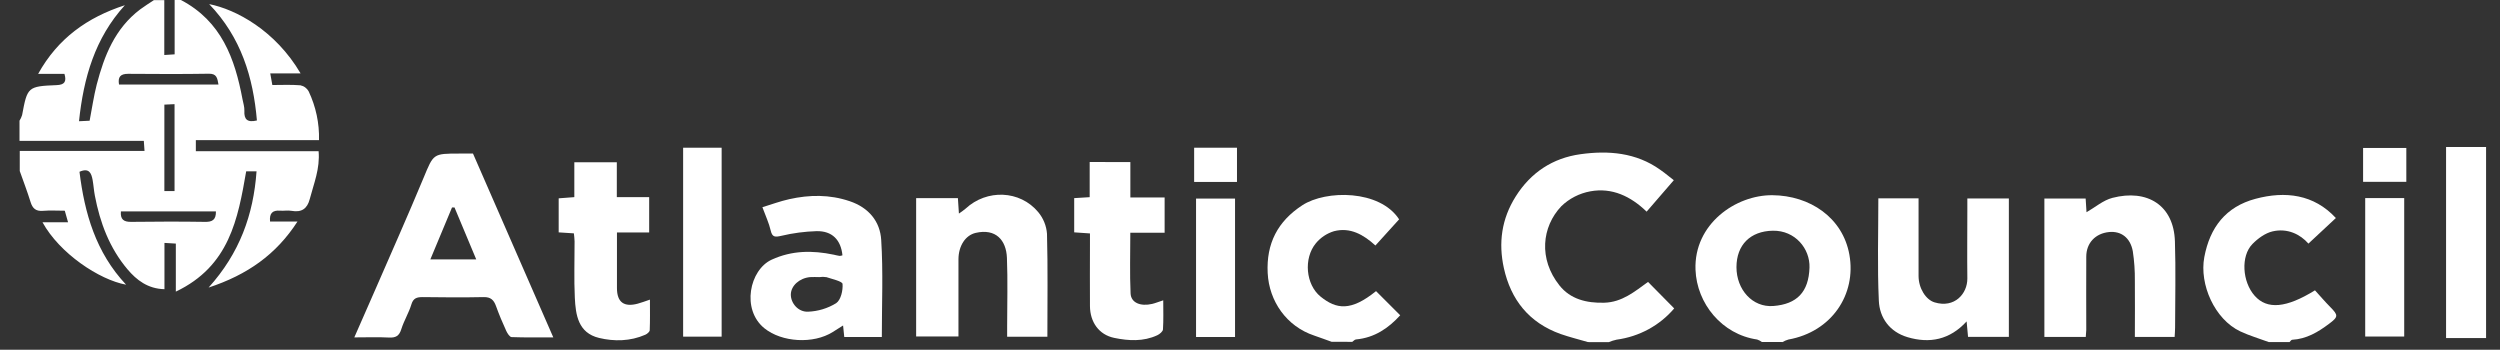
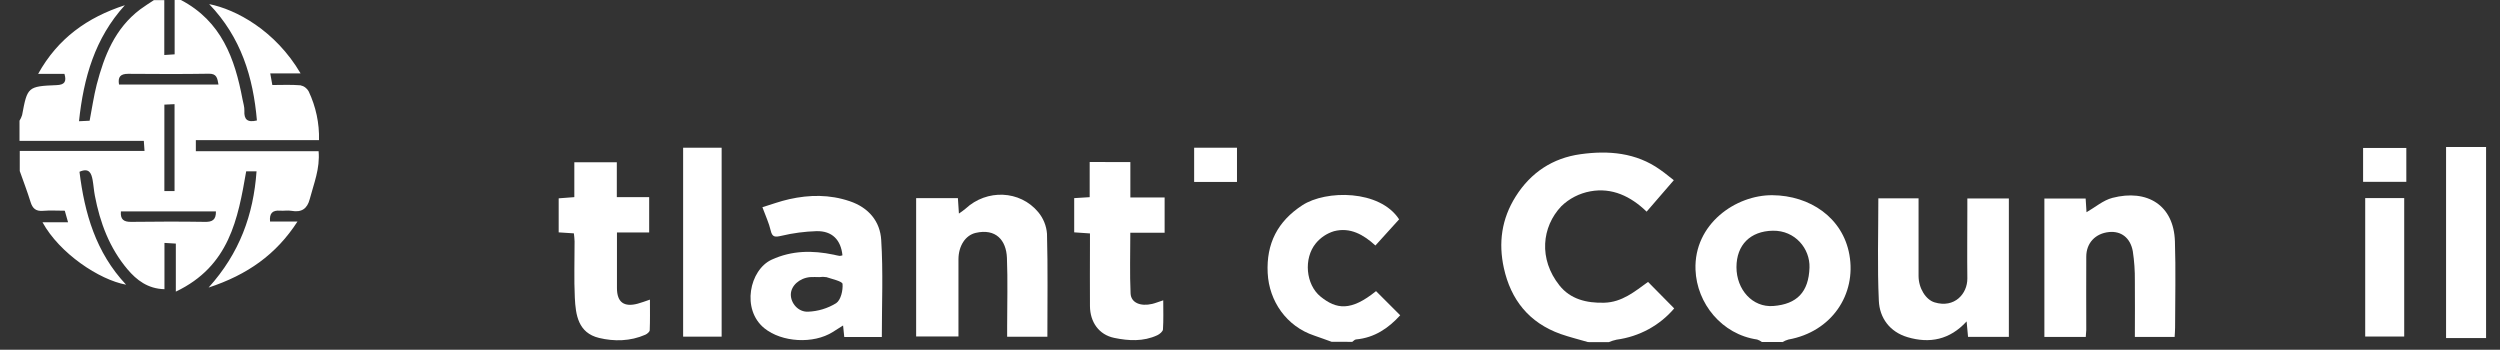
<svg xmlns="http://www.w3.org/2000/svg" width="193" height="27" viewBox="0 0 193 27" fill="none">
  <rect x="0" y="0" width="193" height="27" fill="#333333" stroke="none" />
  <g clip-path="url(#clip0_1420_129079)">
    <path d="M13.967 0C17.1 1.644 18.131 4.521 18.72 7.656C18.776 7.955 18.88 8.26 18.866 8.557C18.832 9.216 19.091 9.478 19.834 9.3C19.546 5.971 18.62 2.889 16.148 0.317C18.211 0.723 21.261 2.351 23.206 5.668H20.864L21.024 6.563C21.762 6.563 22.479 6.526 23.189 6.585C23.324 6.612 23.452 6.667 23.562 6.748C23.673 6.829 23.763 6.932 23.828 7.051C24.387 8.23 24.661 9.518 24.627 10.817H15.119V11.671H24.596C24.715 13.014 24.226 14.173 23.914 15.365C23.721 16.11 23.291 16.418 22.5 16.276C22.217 16.225 21.914 16.287 21.623 16.264C21.045 16.219 20.784 16.455 20.848 17.105H22.965C21.318 19.653 19.101 21.21 16.103 22.2C18.5 19.543 19.567 16.578 19.805 13.225H19.006C18.367 16.905 17.71 20.545 13.574 22.513V18.805L12.696 18.752V22.326C11.405 22.294 10.54 21.614 9.847 20.796C8.452 19.148 7.719 17.188 7.323 15.104C7.246 14.705 7.222 14.295 7.15 13.894C7.054 13.368 6.877 12.932 6.136 13.261C6.53 16.456 7.387 19.478 9.734 21.978C7.657 21.599 4.596 19.557 3.281 17.16H5.254L5.001 16.267C4.428 16.267 3.869 16.23 3.319 16.276C2.77 16.323 2.512 16.09 2.361 15.6C2.111 14.792 1.806 14.001 1.525 13.204V11.65H11.157L11.103 10.873H1.506V9.318C1.59 9.183 1.657 9.038 1.706 8.886C2.11 6.711 2.146 6.661 4.369 6.572C4.984 6.549 5.153 6.305 4.976 5.704H2.944C4.461 2.967 6.743 1.338 9.639 0.403C7.318 2.956 6.452 6.021 6.099 9.359L6.919 9.32C7.104 8.358 7.238 7.424 7.468 6.523C8.048 4.302 8.871 2.198 10.823 0.723C11.164 0.468 11.529 0.246 11.884 0.008H12.683V4.246L13.482 4.195V0H13.967ZM16.867 6.527C16.777 6.028 16.736 5.68 16.118 5.691C14.041 5.727 11.964 5.713 9.887 5.699C9.289 5.699 9.088 5.949 9.189 6.527H16.867ZM16.671 16.318H9.334C9.278 16.94 9.551 17.134 10.123 17.128C12.012 17.106 13.902 17.097 15.79 17.128C16.38 17.146 16.683 16.983 16.669 16.318H16.671ZM13.475 14.75V8.041L12.689 8.077V14.75H13.475Z" fill="white" />
    <path d="M122.596 26.41C121.891 26.203 121.176 26.029 120.487 25.788C118.025 24.912 116.635 23.124 116.098 20.695C115.672 18.756 115.916 16.905 117.012 15.167C118.177 13.318 119.866 12.202 122.016 11.904C124.166 11.605 126.307 11.776 128.165 13.103C128.271 13.18 128.376 13.259 128.485 13.335C128.713 13.512 128.94 13.692 129.218 13.912C128.483 14.763 127.826 15.52 127.12 16.339C125.893 15.152 124.449 14.463 122.77 14.771C121.923 14.927 121.143 15.328 120.533 15.921C119.025 17.514 118.765 19.994 120.391 22.036C121.231 23.092 122.468 23.407 123.847 23.37C125.226 23.332 126.202 22.504 127.229 21.764L129.248 23.81C128.13 25.128 126.543 25.989 124.802 26.222C124.594 26.267 124.391 26.332 124.195 26.414L122.596 26.41Z" fill="white" />
    <path d="M136.015 26.401C135.905 26.318 135.782 26.253 135.65 26.21C132.934 25.818 130.989 23.432 130.893 20.82C130.762 17.297 134.002 15.04 136.838 15.07C139.704 15.096 142.257 16.779 142.773 19.664C143.321 22.733 141.404 25.616 138.06 26.213C137.904 26.259 137.754 26.324 137.613 26.405L136.015 26.401ZM134.055 20.623C134.055 22.357 135.289 23.749 136.904 23.623C138.717 23.482 139.632 22.553 139.693 20.657C139.741 19.201 138.588 17.78 136.859 17.811C135.13 17.842 134.058 18.902 134.055 20.623Z" fill="white" />
-     <path d="M175.153 26.409C174.417 26.135 173.655 25.915 172.948 25.582C170.971 24.649 169.777 21.953 170.173 19.847C170.605 17.555 171.828 15.962 174.123 15.348C176.417 14.734 178.63 14.994 180.329 16.831L178.211 18.806C177.58 18.088 176.591 17.594 175.437 17.864C174.87 17.998 174.306 18.411 173.891 18.835C172.972 19.768 173.103 21.76 174.064 22.837C175.024 23.914 176.497 23.785 178.716 22.413C179.09 22.823 179.476 23.277 179.895 23.701C180.524 24.34 180.534 24.455 179.789 25.008C178.949 25.638 178.061 26.169 176.957 26.23C176.885 26.23 176.819 26.346 176.751 26.409H175.153Z" fill="white" />
    <path d="M102.797 26.385C102.351 26.23 101.907 26.055 101.458 25.906C99.325 25.199 97.972 23.255 97.865 21.075C97.752 18.801 98.632 17.088 100.54 15.845C102.367 14.655 106.518 14.636 108.012 16.933L106.182 18.953C105.269 18.117 104.236 17.525 102.987 17.848C102.434 18.016 101.946 18.341 101.584 18.781C100.626 19.942 100.797 21.97 101.952 22.901C103.169 23.881 104.286 24.048 106.23 22.475L108.096 24.34C107.2 25.322 106.128 26.073 104.681 26.205C104.58 26.214 104.489 26.326 104.395 26.391L102.797 26.385Z" fill="white" />
    <path d="M191.925 26.098H188.837V11.348H191.925V26.098Z" fill="white" />
-     <path d="M36.514 11.853L42.714 26.045C41.585 26.045 40.541 26.064 39.5 26.024C39.353 26.024 39.171 25.736 39.084 25.548C38.798 24.926 38.527 24.285 38.295 23.637C38.127 23.17 37.894 22.923 37.337 22.936C35.768 22.97 34.197 22.957 32.629 22.936C32.181 22.936 31.906 23.013 31.759 23.5C31.561 24.155 31.184 24.76 30.98 25.414C30.82 25.932 30.555 26.087 30.021 26.058C29.181 26.013 28.336 26.047 27.352 26.047C27.925 24.741 28.451 23.56 28.965 22.373C30.218 19.492 31.497 16.623 32.704 13.72C33.475 11.867 33.424 11.855 35.461 11.855L36.514 11.853ZM35.089 16.018H34.895L33.223 20.025H36.765C36.174 18.626 35.632 17.322 35.089 16.018Z" fill="white" />
    <path d="M68.077 26.015H65.177C65.149 25.738 65.123 25.489 65.086 25.127L64.287 25.632C62.791 26.574 60.364 26.43 59.015 25.345C57.213 23.89 57.867 20.828 59.576 20.045C61.142 19.327 62.724 19.321 64.358 19.66C64.518 19.691 64.66 19.738 64.815 19.756C64.891 19.753 64.967 19.738 65.038 19.71C64.917 18.515 64.24 17.821 63.041 17.845C62.126 17.872 61.215 17.992 60.325 18.204C59.835 18.312 59.619 18.328 59.496 17.789C59.367 17.225 59.111 16.688 58.857 15.997C59.56 15.781 60.234 15.531 60.934 15.375C62.495 15.029 64.045 15.007 65.594 15.531C67.088 16.034 67.943 17.114 68.029 18.519C68.186 20.973 68.077 23.45 68.077 26.015ZM63.251 21.393C63.013 21.393 62.771 21.374 62.536 21.393C61.712 21.472 61.067 22.059 61.052 22.724C61.038 23.39 61.61 24.097 62.383 24.063C63.152 24.033 63.898 23.807 64.548 23.407C64.914 23.163 65.083 22.42 65.045 21.921C65.03 21.716 64.246 21.547 63.803 21.397C63.621 21.367 63.434 21.365 63.251 21.393Z" fill="white" />
    <path d="M70.725 15.295H73.95C73.976 15.678 73.998 16.031 74.028 16.488C74.207 16.37 74.379 16.243 74.543 16.107C76.18 14.591 78.734 14.675 80.151 16.375C80.548 16.852 80.784 17.437 80.828 18.05C80.898 20.681 80.858 23.315 80.858 25.996H77.752V25.179C77.752 23.421 77.805 21.66 77.735 19.904C77.681 18.54 76.875 17.623 75.329 17.977C74.53 18.16 73.998 18.981 73.993 20.016C73.993 21.98 73.993 23.945 73.993 25.973H70.726V15.295H70.725Z" fill="white" />
    <path d="M161.021 26.013H157.826V15.325H161.012C161.034 15.692 161.057 16.046 161.079 16.384C161.75 16.001 162.365 15.46 163.079 15.275C165.76 14.582 167.814 15.833 167.904 18.628C167.976 20.848 167.92 23.074 167.917 25.296C167.917 25.523 167.896 25.748 167.882 26.011H164.811C164.811 24.556 164.827 23.117 164.811 21.68C164.82 20.913 164.767 20.147 164.651 19.389C164.459 18.345 163.739 17.82 162.817 17.914C161.764 18.021 161.06 18.758 161.06 19.815C161.047 21.702 161.06 23.59 161.06 25.477C161.05 25.629 161.034 25.783 161.021 26.013Z" fill="white" />
    <path d="M145.008 15.311H148.113C148.113 17.332 148.113 19.316 148.113 21.301C148.113 22.252 148.672 23.142 149.353 23.344C150.892 23.811 151.892 22.67 151.879 21.494C151.858 19.734 151.879 17.975 151.879 16.209V15.319H155.084V26.005H151.933C151.9 25.643 151.866 25.278 151.823 24.813C150.526 26.232 148.97 26.537 147.263 26.03C145.883 25.62 145.105 24.541 145.046 23.22C144.926 20.62 145.008 18.005 145.008 15.311Z" fill="white" />
    <path d="M44.338 15.219V12.526H47.618V15.221H50.116V17.945H47.629V20.613C47.629 21.156 47.629 21.701 47.629 22.242C47.629 23.33 48.17 23.73 49.236 23.442C49.508 23.37 49.77 23.268 50.175 23.131C50.175 23.974 50.191 24.732 50.159 25.489C50.159 25.615 49.96 25.779 49.814 25.843C48.661 26.348 47.418 26.37 46.25 26.089C44.63 25.7 44.44 24.308 44.376 22.98C44.306 21.535 44.362 20.084 44.357 18.637C44.357 18.436 44.325 18.236 44.304 18.015L43.13 17.939V15.311L44.338 15.219Z" fill="white" />
    <path d="M87.264 12.512V15.242H89.909V17.965H87.26C87.26 19.575 87.211 21.117 87.281 22.654C87.313 23.372 88.043 23.673 88.946 23.462C89.194 23.404 89.425 23.306 89.802 23.184C89.802 23.97 89.829 24.704 89.781 25.433C89.772 25.588 89.528 25.795 89.344 25.88C88.267 26.382 87.118 26.314 86.013 26.084C84.834 25.838 84.156 24.865 84.145 23.636C84.131 22.06 84.145 20.483 84.145 18.907V18.021L82.928 17.937V15.295L84.123 15.222V12.507L87.264 12.512Z" fill="white" />
    <path d="M52.738 11.404H55.71V25.989H52.738V11.404Z" fill="white" />
-     <path d="M95.345 26.016H92.335V15.33H95.345V26.016Z" fill="white" />
    <path d="M182.594 15.292H185.605V25.98H182.594V15.292Z" fill="white" />
    <path d="M92.188 11.404H95.495V14.046H92.188V11.404Z" fill="white" />
    <path d="M182.431 11.423H185.768V14.037H182.431V11.423Z" fill="white" />
  </g>
  <defs>
    <clipPath id="clip0_1420_129079">
      <rect width="192.682" height="27" fill="white" transform="translate(0.149)" />
    </clipPath>
  </defs>
</svg>